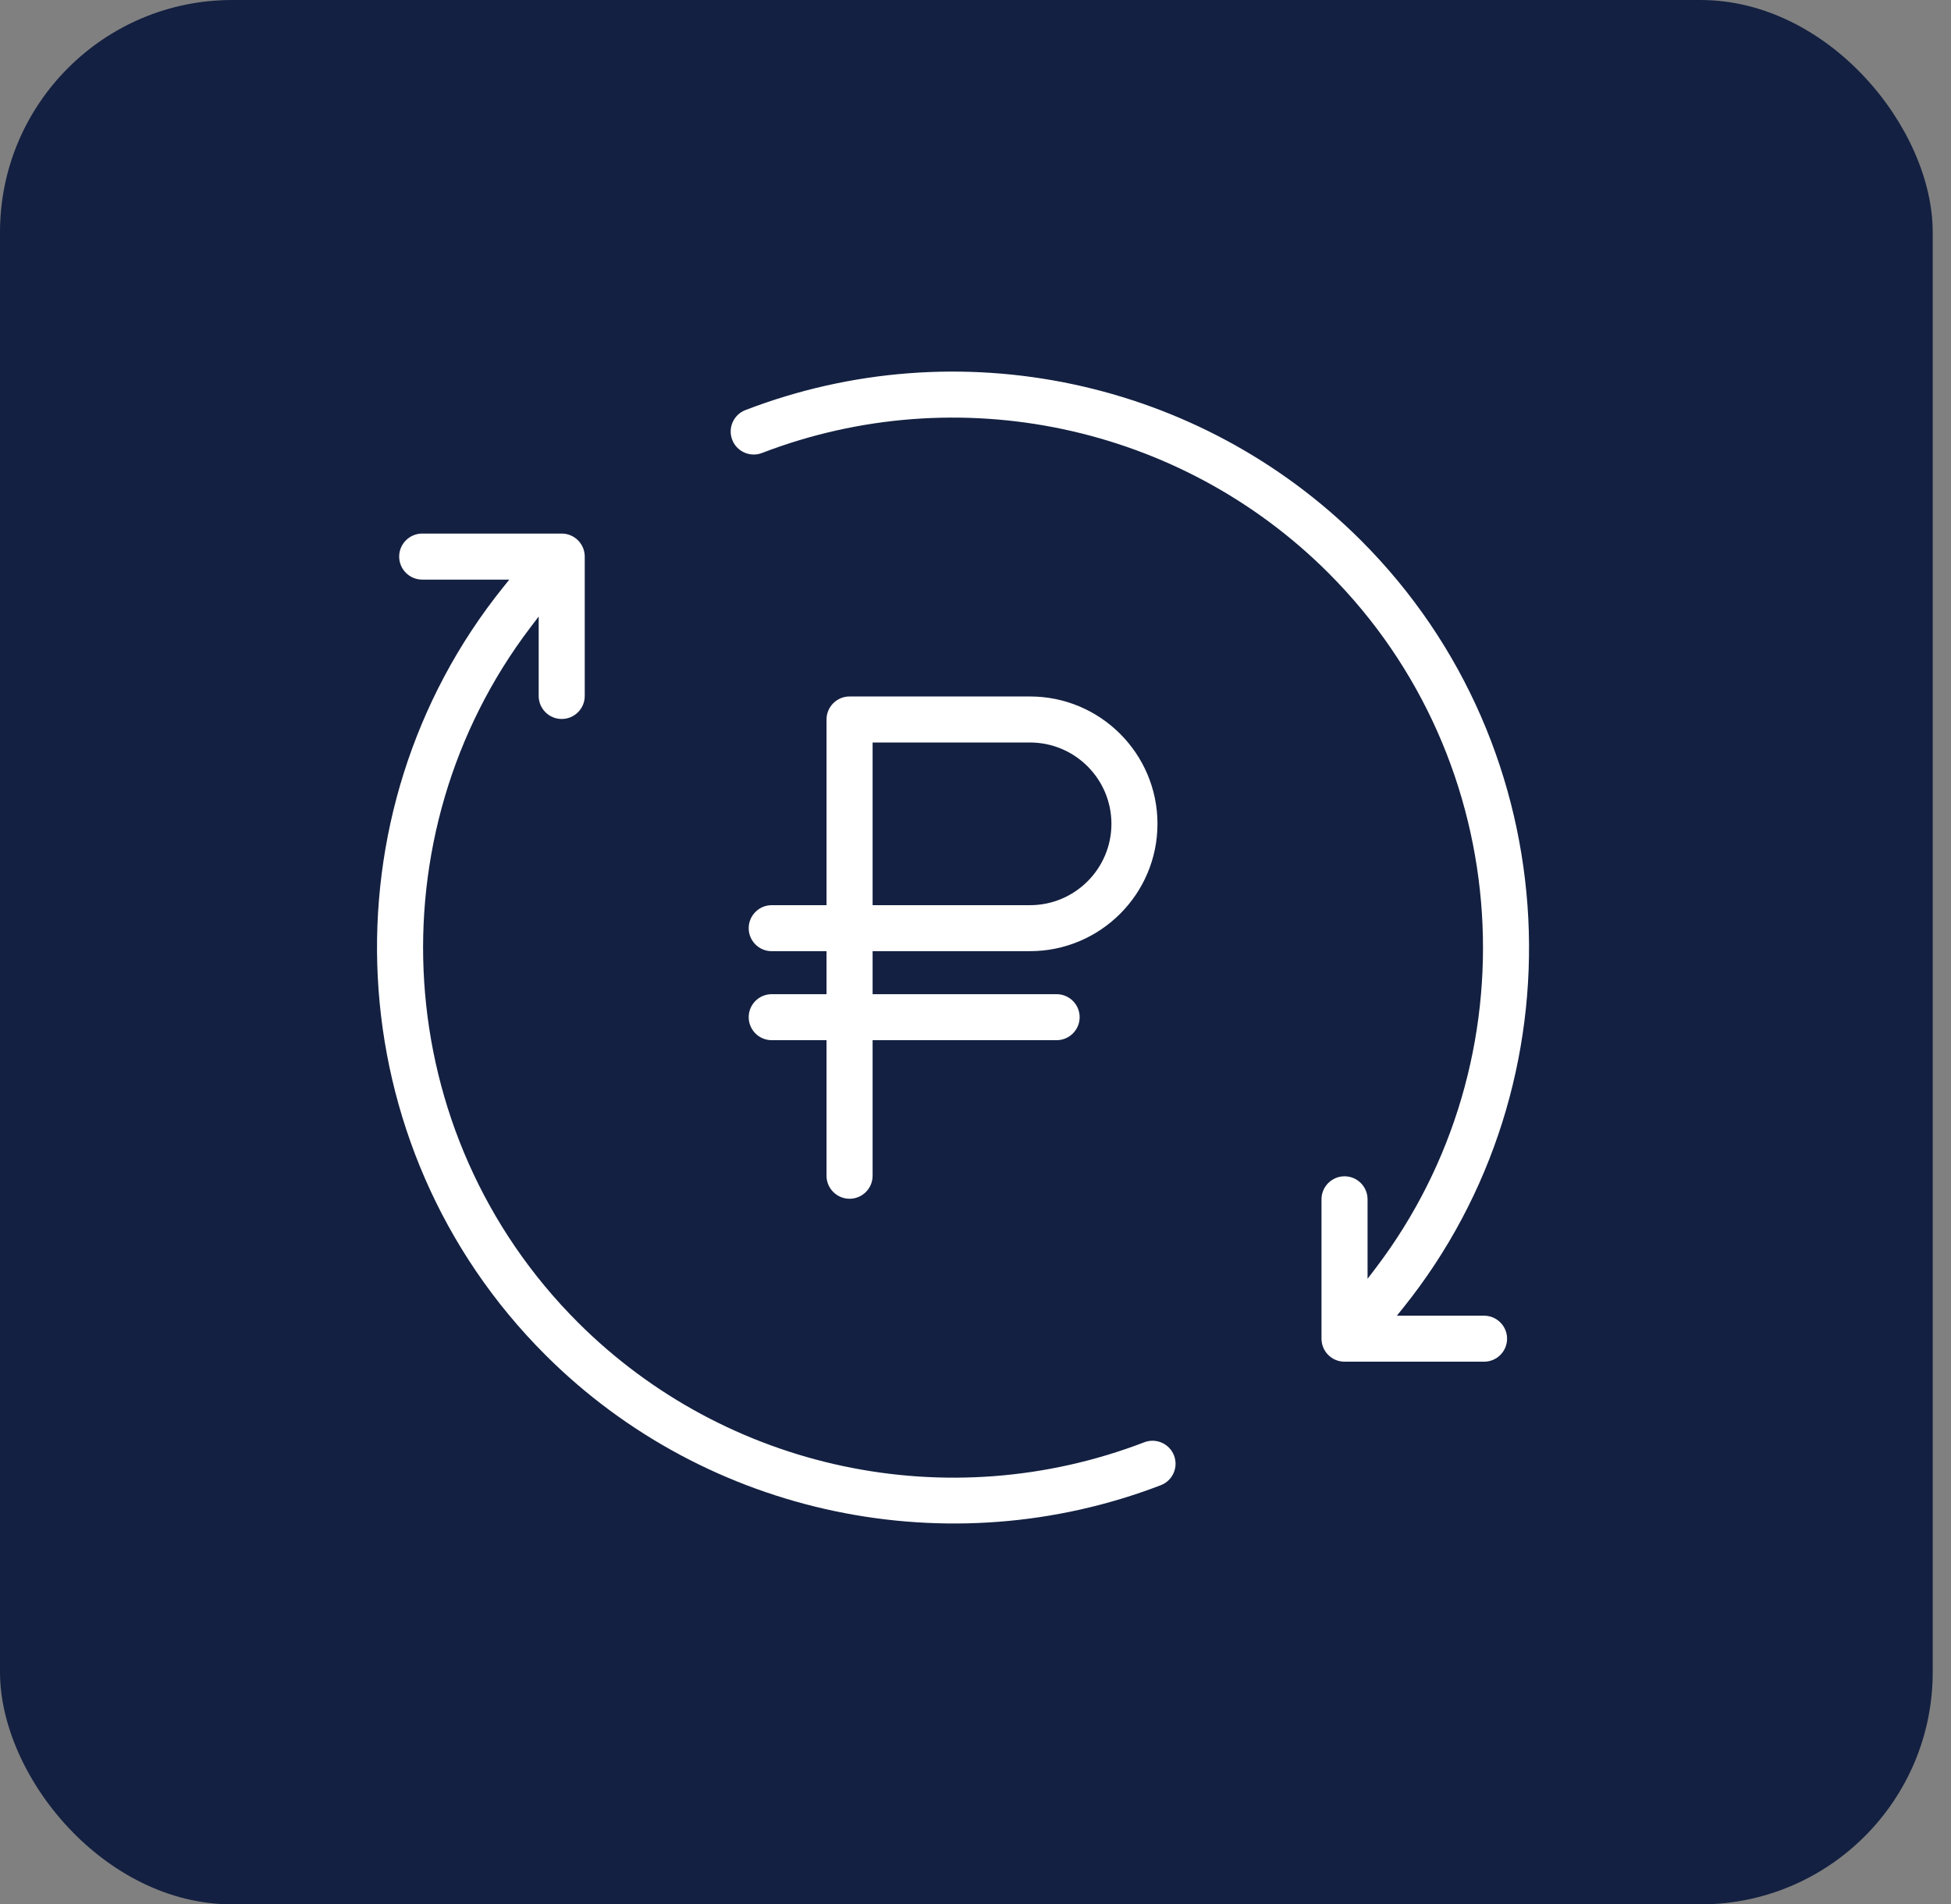
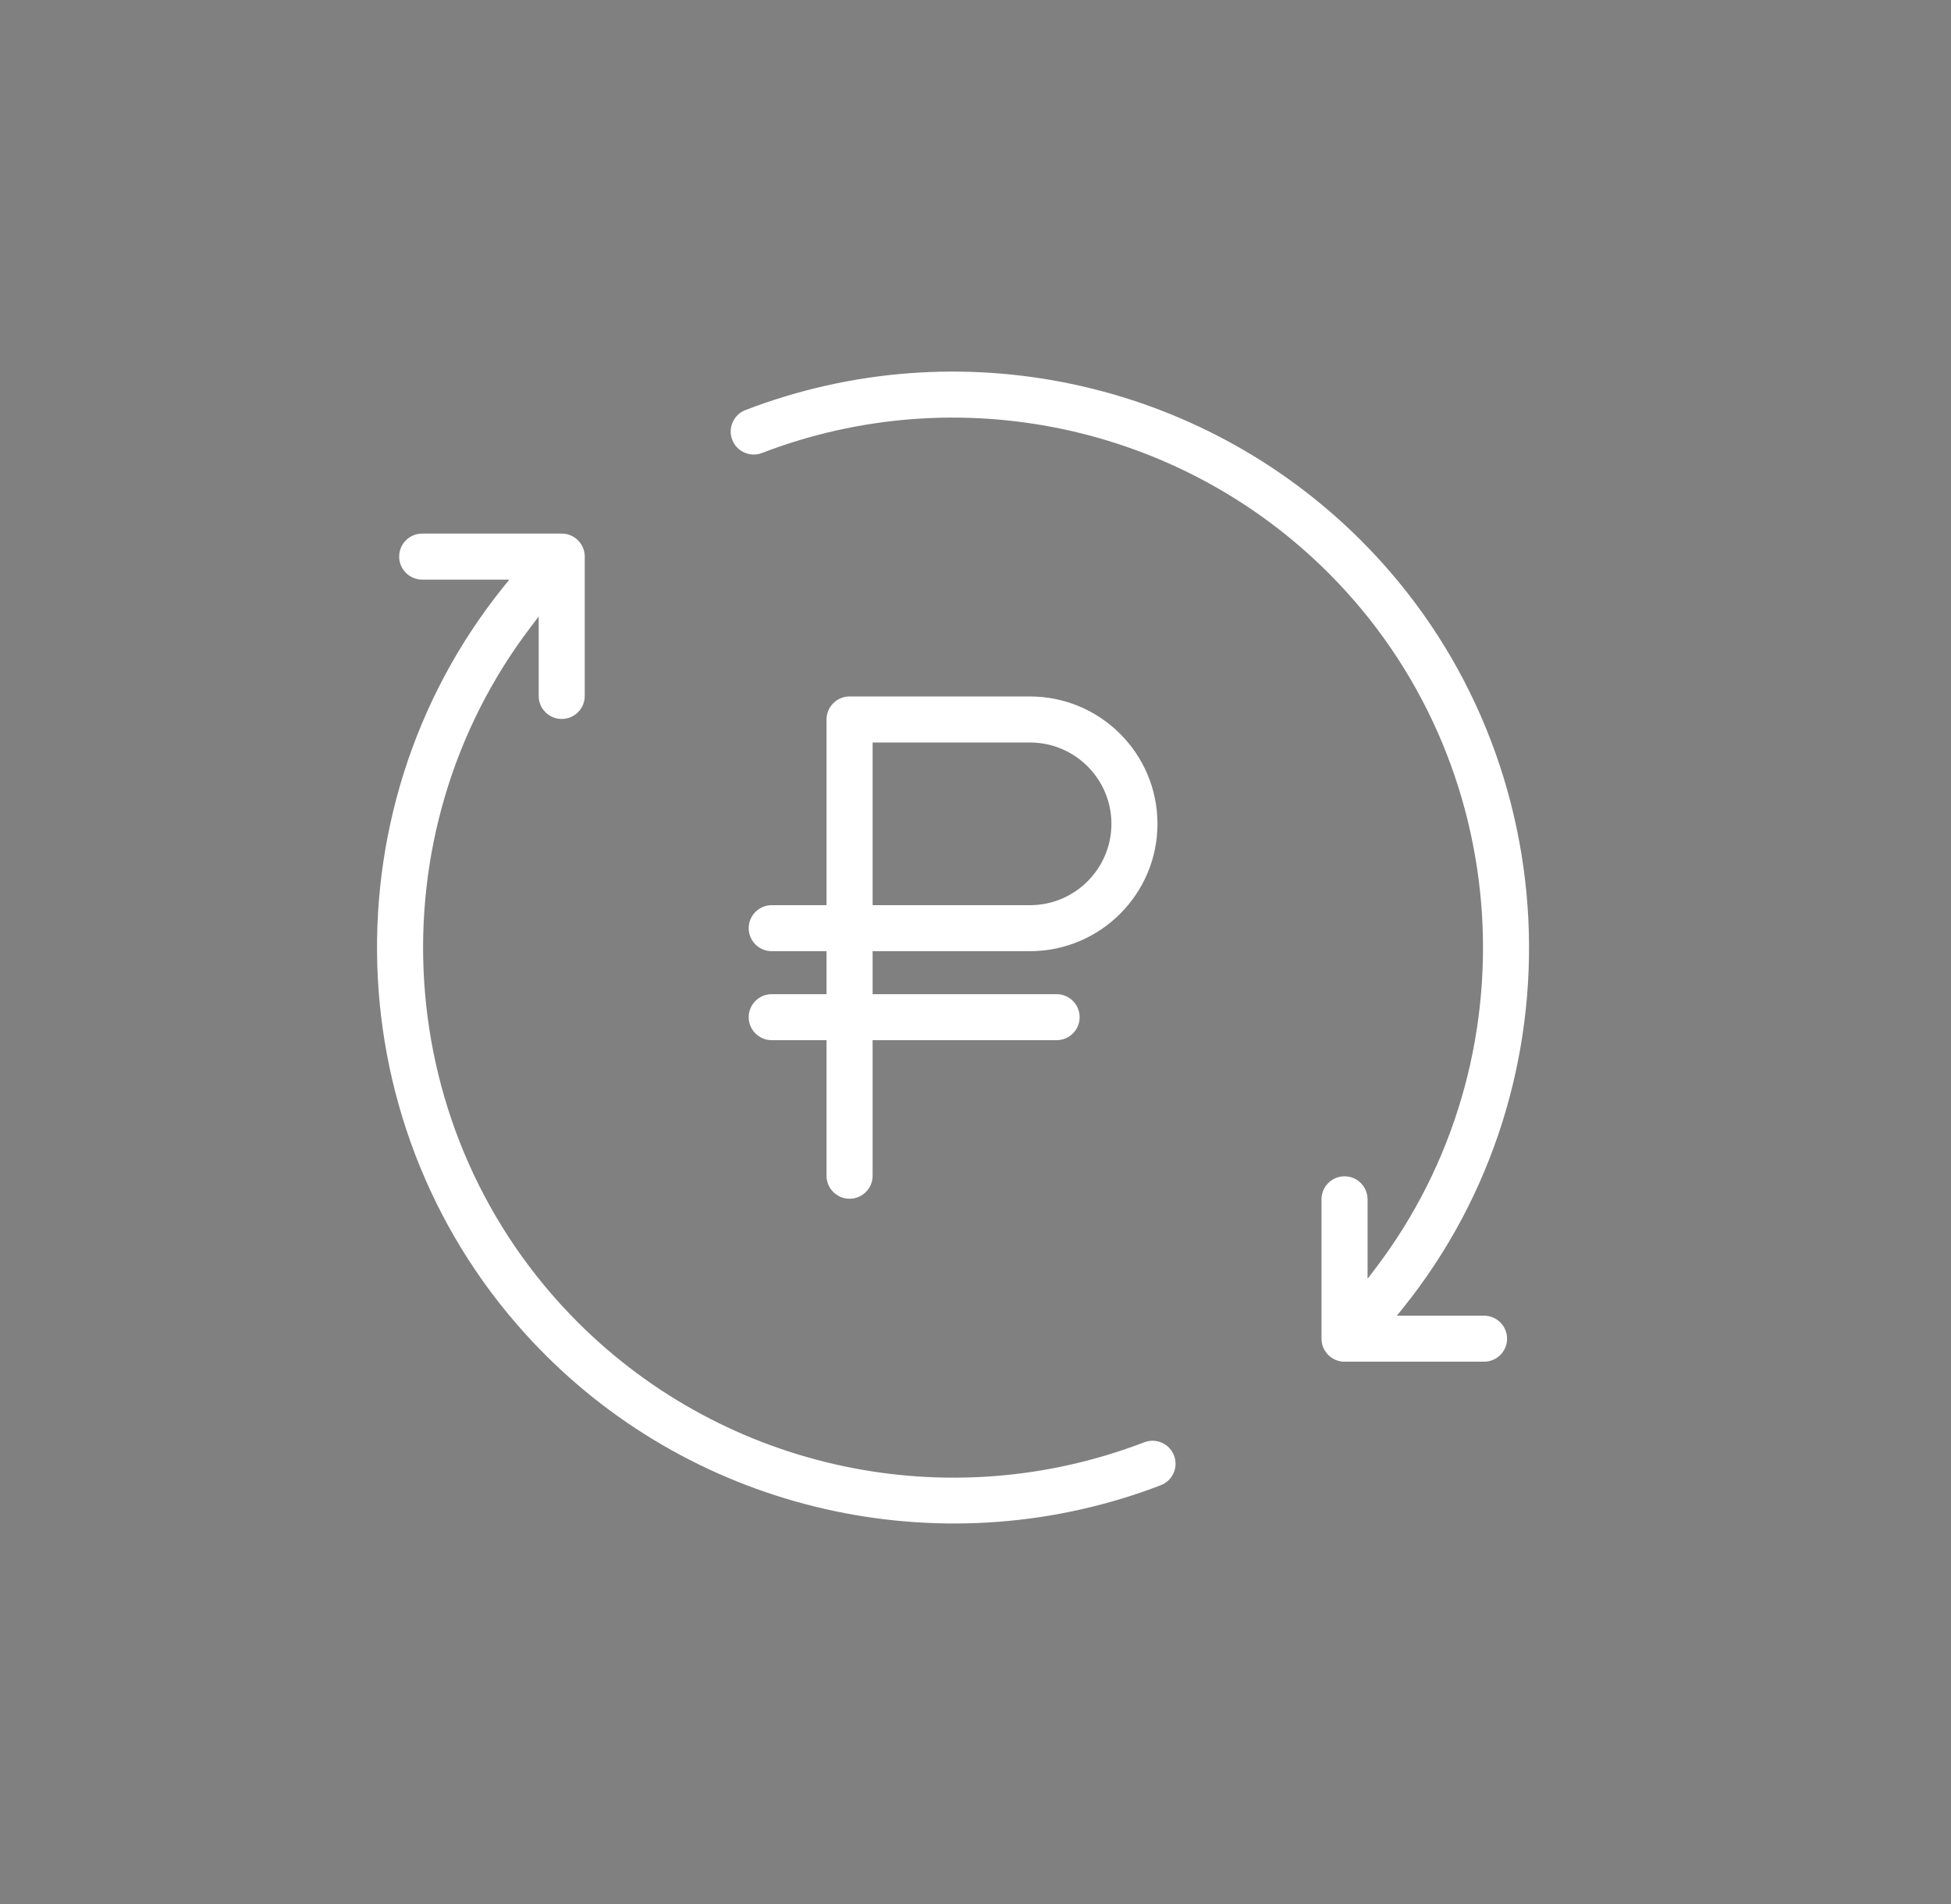
<svg xmlns="http://www.w3.org/2000/svg" width="84" height="82" viewBox="0 0 84 82" fill="none">
  <rect x="0" y="0" width="84" height="82" fill="#808080" stroke="none" />
-   <rect width="83.213" height="82" rx="10" fill="#132041" />
  <path fill-rule="evenodd" clip-rule="evenodd" d="M35.586 42.809L33.226 42.808C32.679 42.808 32.235 43.252 32.235 43.799C32.235 44.345 32.679 44.789 33.226 44.789H35.586V50.627C35.586 51.173 36.031 51.617 36.578 51.617C37.126 51.617 37.57 51.173 37.57 50.627V44.789H45.492C46.039 44.789 46.484 44.345 46.484 43.799C46.484 43.252 46.039 42.808 45.492 42.808H37.57V40.956H44.346C47.373 40.956 49.835 38.496 49.835 35.473C49.835 32.449 47.373 29.989 44.346 29.989H36.578C36.031 29.989 35.586 30.434 35.586 30.98V38.976H33.226C32.679 38.976 32.235 39.42 32.235 39.966C32.235 40.513 32.679 40.957 33.226 40.957H35.586V42.809ZM44.346 31.971H37.57V38.976H44.346C46.28 38.976 47.852 37.405 47.852 35.473C47.852 33.541 46.28 31.971 44.346 31.971Z" fill="white" />
  <path d="M50.547 62.671C50.744 63.181 50.489 63.755 49.978 63.951C40.898 67.443 30.449 65.303 23.481 58.342C14.472 49.343 13.853 34.998 21.667 25.282L21.929 24.957H18.178C17.631 24.957 17.186 24.512 17.186 23.966C17.186 23.419 17.631 22.975 18.178 22.975H24.185C24.732 22.975 25.176 23.419 25.176 23.966V29.968C25.176 30.514 24.732 30.958 24.185 30.958C23.637 30.958 23.193 30.514 23.193 29.968V26.546L22.834 27.019C16.052 35.945 16.745 48.811 24.883 56.942C31.266 63.319 40.836 65.344 49.265 62.103C49.776 61.907 50.35 62.161 50.547 62.671Z" fill="white" />
  <path d="M31.526 18.937C31.329 18.427 31.584 17.853 32.095 17.657C41.255 14.133 51.655 16.335 58.593 23.266C67.587 32.252 68.213 46.619 60.404 56.326L60.142 56.652H63.895C64.443 56.652 64.887 57.096 64.887 57.642C64.887 58.189 64.443 58.633 63.895 58.633H57.889C57.341 58.633 56.897 58.189 56.897 57.642V51.641C56.897 51.094 57.341 50.65 57.889 50.65C58.436 50.65 58.88 51.094 58.88 51.641V55.064L59.239 54.591C66.016 45.671 65.316 32.785 57.19 24.666C50.807 18.289 41.237 16.264 32.808 19.505C32.297 19.702 31.722 19.447 31.526 18.937Z" fill="white" />
</svg>